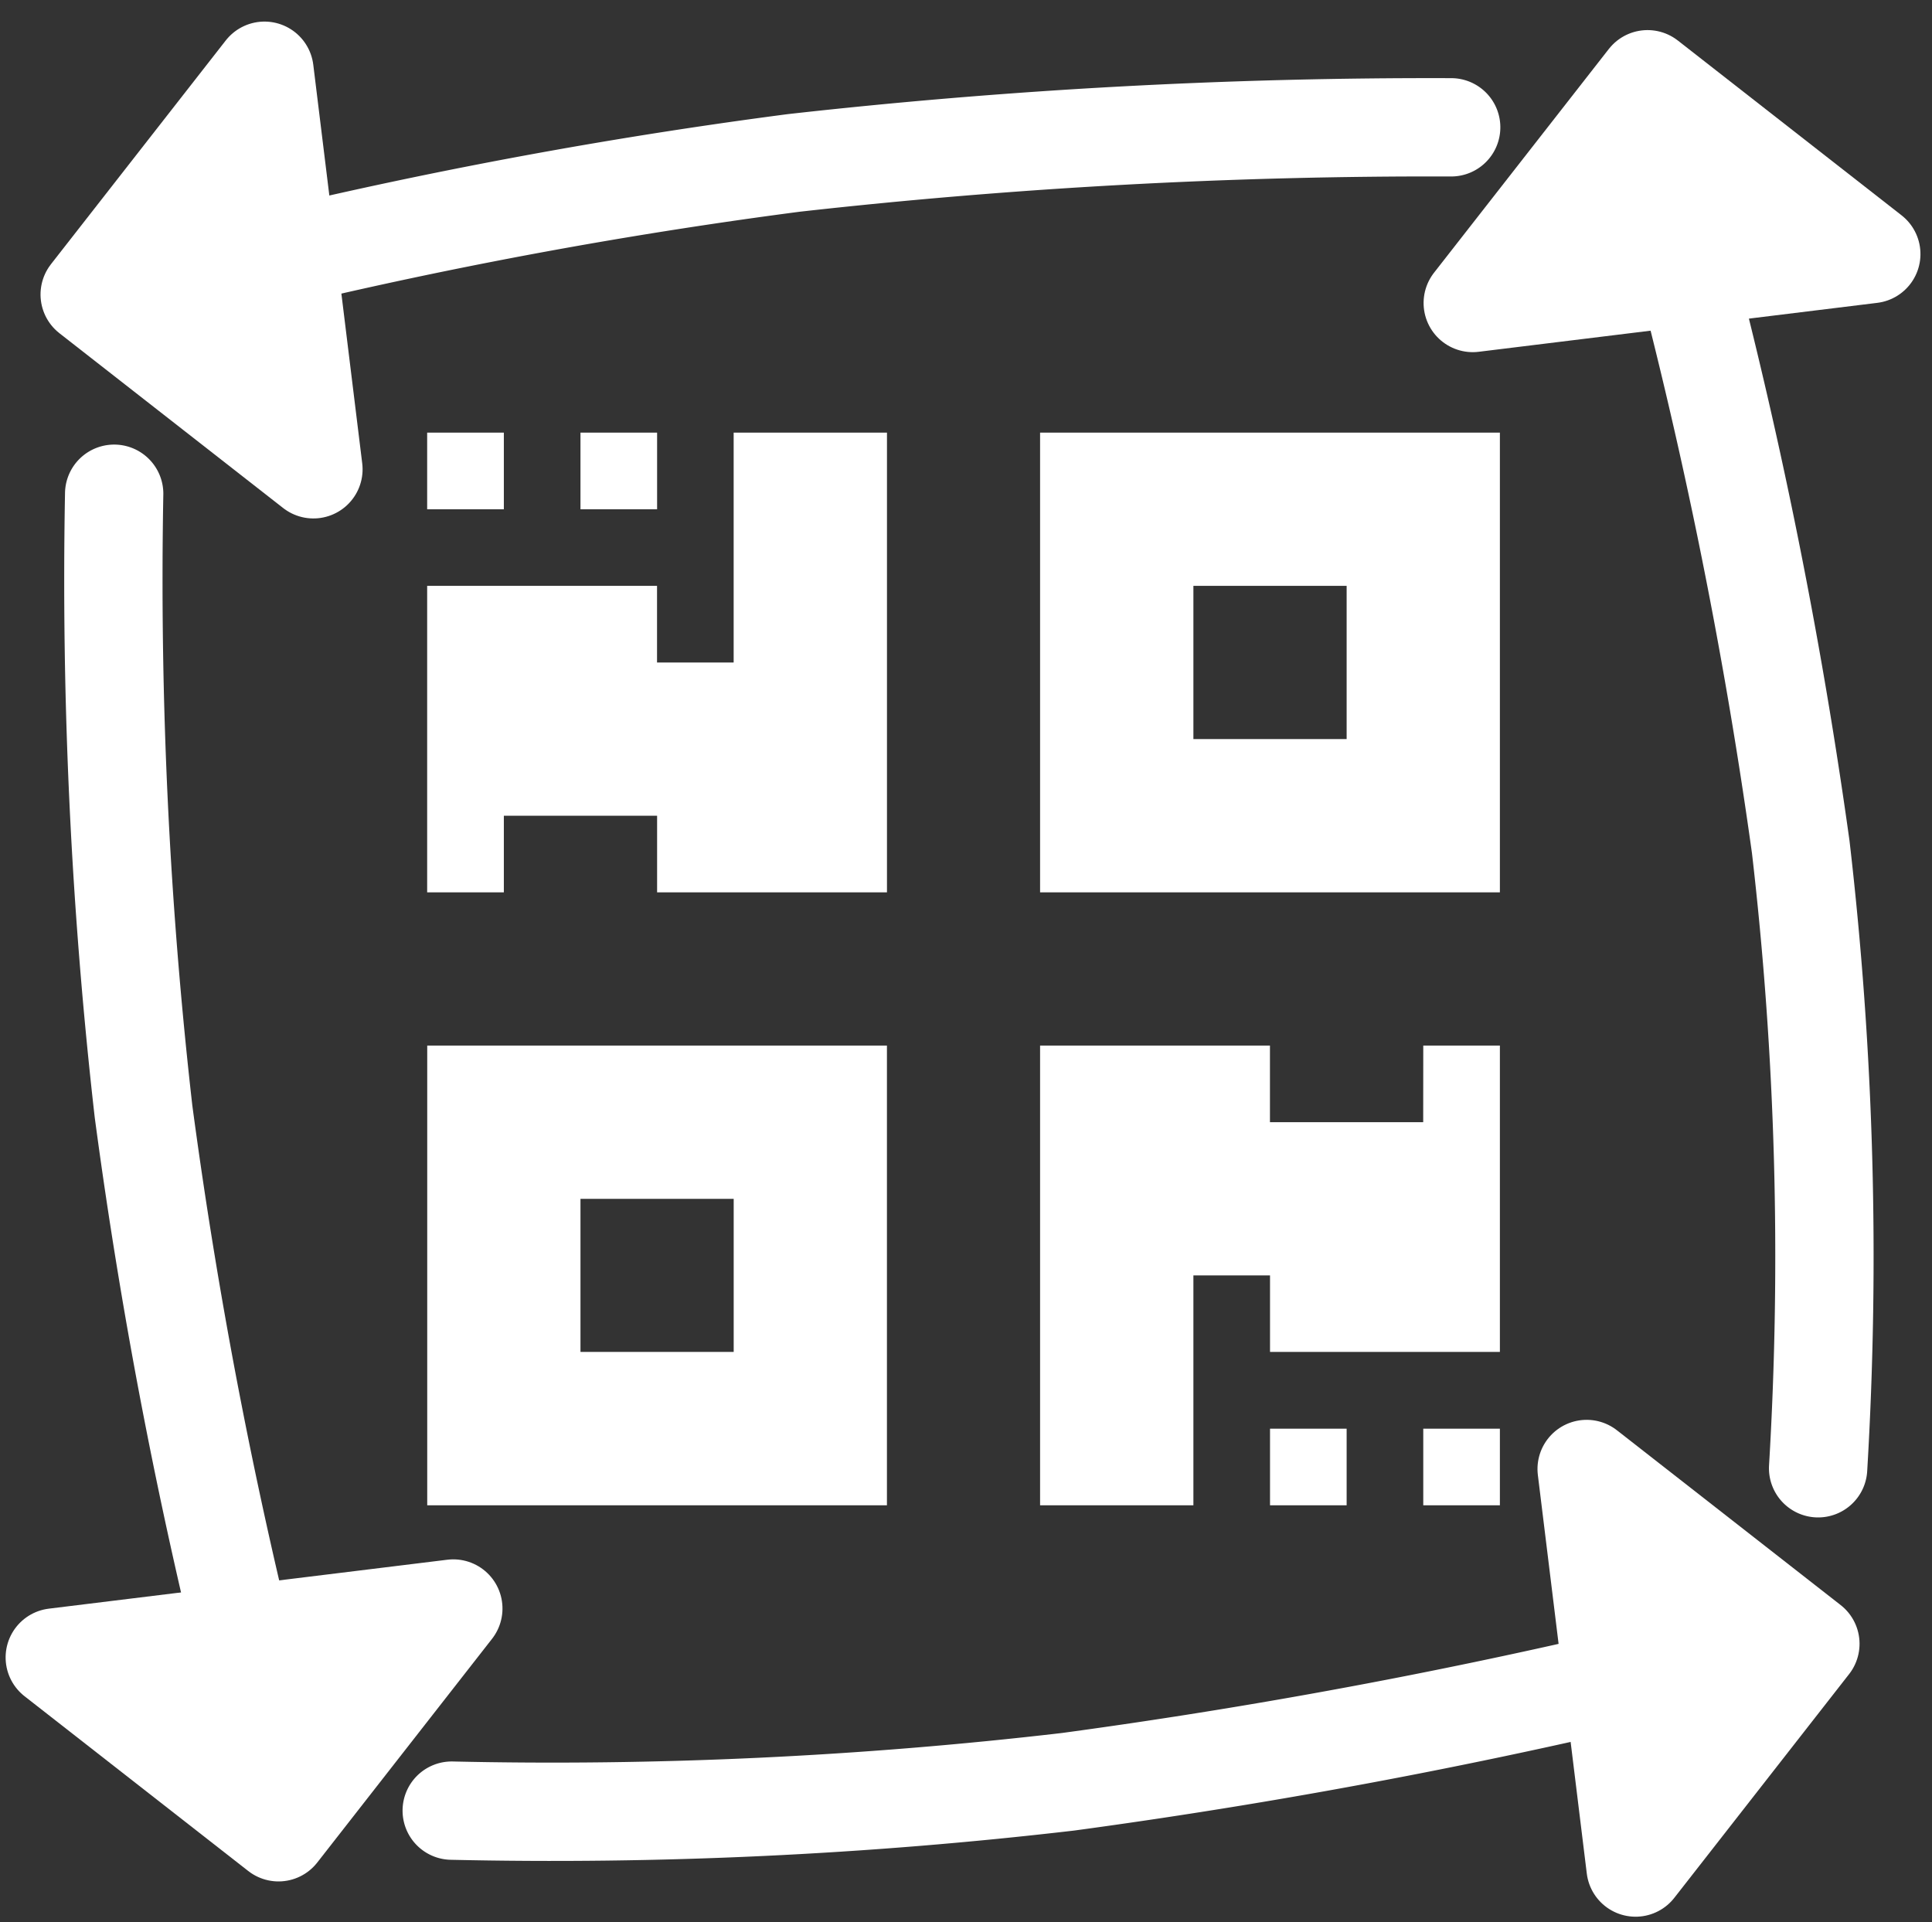
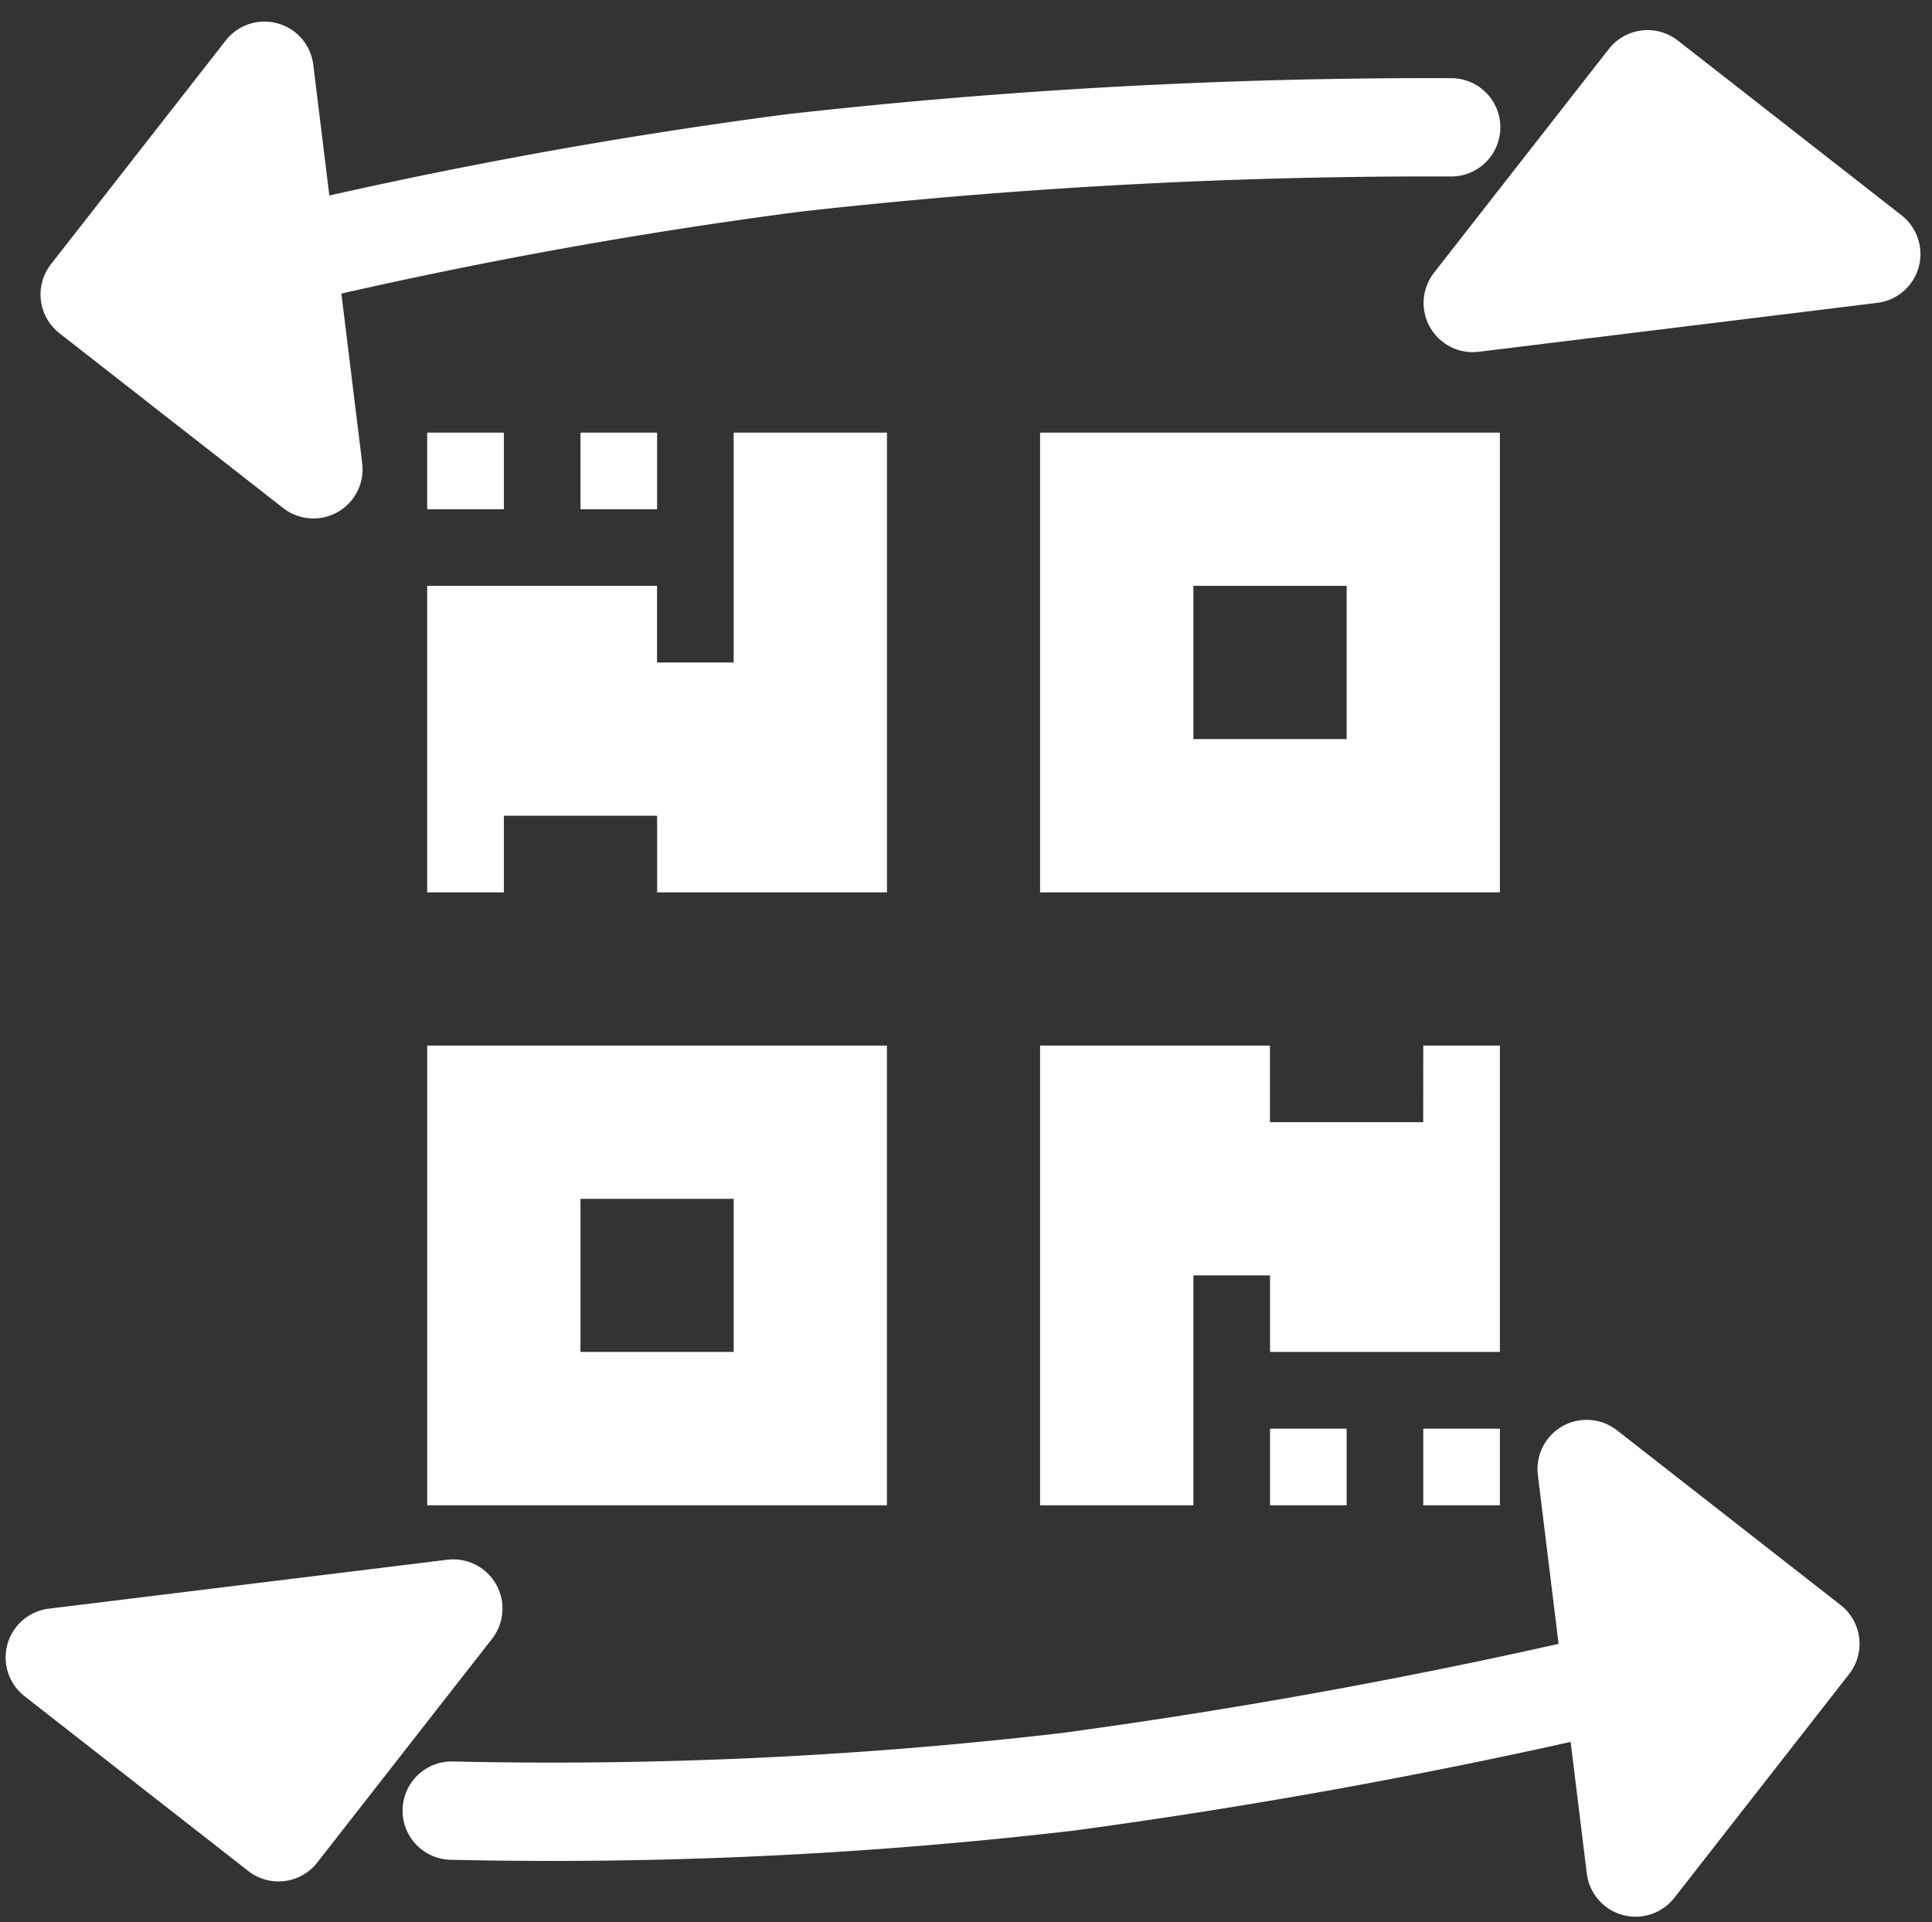
<svg xmlns="http://www.w3.org/2000/svg" width="58.951" height="58.655" viewBox="0 0 58.951 58.655">
  <rect x="0" y="0" width="58.951" height="58.655" fill="#333333" stroke="none" />
  <g id="icon-tuframe-white" transform="translate(-2.597 -2.196)">
    <g id="Grupo_51" data-name="Grupo 51" transform="translate(4.587 5.101) rotate(-7)">
      <g id="Icon_feather-arrow-right" data-name="Icon feather-arrow-right" transform="translate(0 0)">
        <path id="Caminho_31" data-name="Caminho 31" d="M39.32,1.366A174.367,174.367,0,0,0,19.28,0,153.472,153.472,0,0,0,0,1.366" transform="translate(2.535 4.76)" fill="none" stroke="#fff" stroke-linecap="round" stroke-linejoin="round" stroke-width="3" />
        <path id="Caminho_32" data-name="Caminho 32" d="M6.126,12.252,0,6.126,6.126,0Z" transform="translate(0 0)" fill="#fff" stroke="#fff" stroke-linecap="round" stroke-linejoin="round" stroke-width="3" />
      </g>
    </g>
    <g id="Grupo_48" data-name="Grupo 48" transform="translate(15.634 51.362) rotate(-7)">
      <g id="Icon_feather-arrow-right-2" data-name="Icon feather-arrow-right" transform="translate(0 0)">
        <path id="Caminho_31-2" data-name="Caminho 31" d="M39.252,0a180.909,180.909,0,0,1-20.48,1.418A135.73,135.73,0,0,1,0,0" transform="translate(0 6.126)" fill="none" stroke="#fff" stroke-linecap="round" stroke-linejoin="round" stroke-width="3" />
        <path id="Caminho_33" data-name="Caminho 33" d="M0,12.252,6.126,6.126,0,0Z" transform="translate(35.642 0)" fill="#fff" stroke="#fff" stroke-linecap="round" stroke-linejoin="round" stroke-width="3" />
      </g>
    </g>
    <g id="Grupo_49" data-name="Grupo 49" transform="translate(5.015 58.849) rotate(-97)">
      <g id="Icon_feather-arrow-right-3" data-name="Icon feather-arrow-right" transform="translate(0 0)">
-         <path id="Caminho_31-3" data-name="Caminho 31" d="M0,1.408A155.2,155.2,0,0,1,19.271,0,143.387,143.387,0,0,1,38.085,1.408" transform="translate(3.063 4.718)" fill="none" stroke="#fff" stroke-linecap="round" stroke-linejoin="round" stroke-width="3" />
        <path id="Caminho_33-2" data-name="Caminho 33" d="M6.126,12.252,0,6.126,6.126,0Z" transform="translate(0 0)" fill="#fff" stroke="#fff" stroke-linecap="round" stroke-linejoin="round" stroke-width="3" />
      </g>
    </g>
    <g id="Grupo_50" data-name="Grupo 50" transform="translate(58.073 46.996) rotate(-97)">
      <g id="Icon_feather-arrow-right-4" data-name="Icon feather-arrow-right" transform="translate(0 0)">
-         <path id="Caminho_31-4" data-name="Caminho 31" d="M0,0A108.333,108.333,0,0,0,18.885,1.784,154.126,154.126,0,0,0,39.909,0" transform="translate(0 0)" fill="none" stroke="#fff" stroke-linecap="round" stroke-linejoin="round" stroke-width="3" />
-       </g>
+         </g>
    </g>
    <path id="Icon_awesome-qrcode" data-name="Icon awesome-qrcode" d="M18.7,2.25V16.277H32.73V2.25ZM28.054,11.6H23.378V6.926h4.676ZM0,34.98H14.027V20.953H0Zm4.676-9.351H9.351V30.3H4.676Zm25.716-4.676H32.73V30.3H25.716V27.966H23.378V34.98H18.7V20.953h7.014v2.338h4.676Zm0,11.689H32.73V34.98H30.392Zm-4.676,0h2.338V34.98H25.716Z" transform="translate(15.633 13.146)" fill="#fff" />
    <path id="Icon_awesome-qrcode-2" data-name="Icon awesome-qrcode" d="M21.94,35.88H19.6V26.528h7.014v2.338h2.338V21.853H33.63V35.88H26.616V33.542H21.94Zm0-11.689H19.6V21.853H21.94Zm4.676,0H24.278V21.853h2.338Z" transform="translate(-3.969 -6.456)" fill="#fff" />
    <path id="Caminho_239" data-name="Caminho 239" d="M0,0,6.126,6.126,0,12.252Z" transform="translate(47.535 11.441) rotate(-97)" fill="#fff" stroke="#fff" stroke-linecap="round" stroke-linejoin="round" stroke-width="3" />
  </g>
</svg>